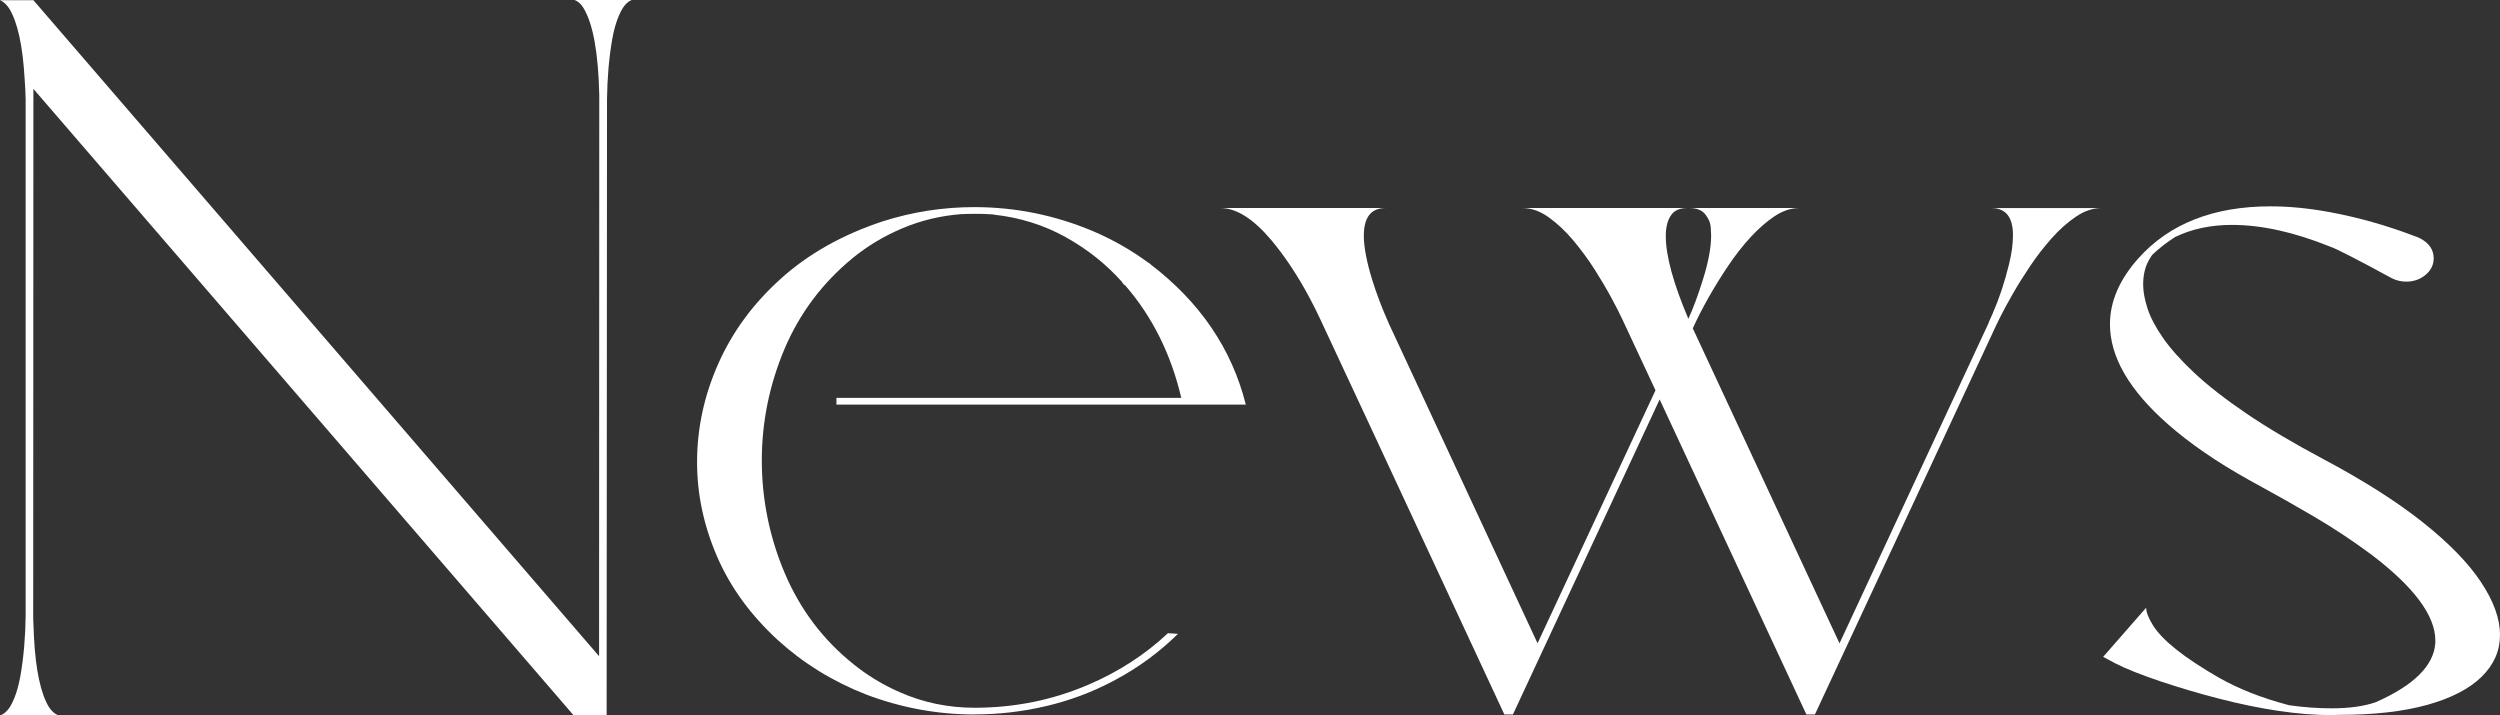
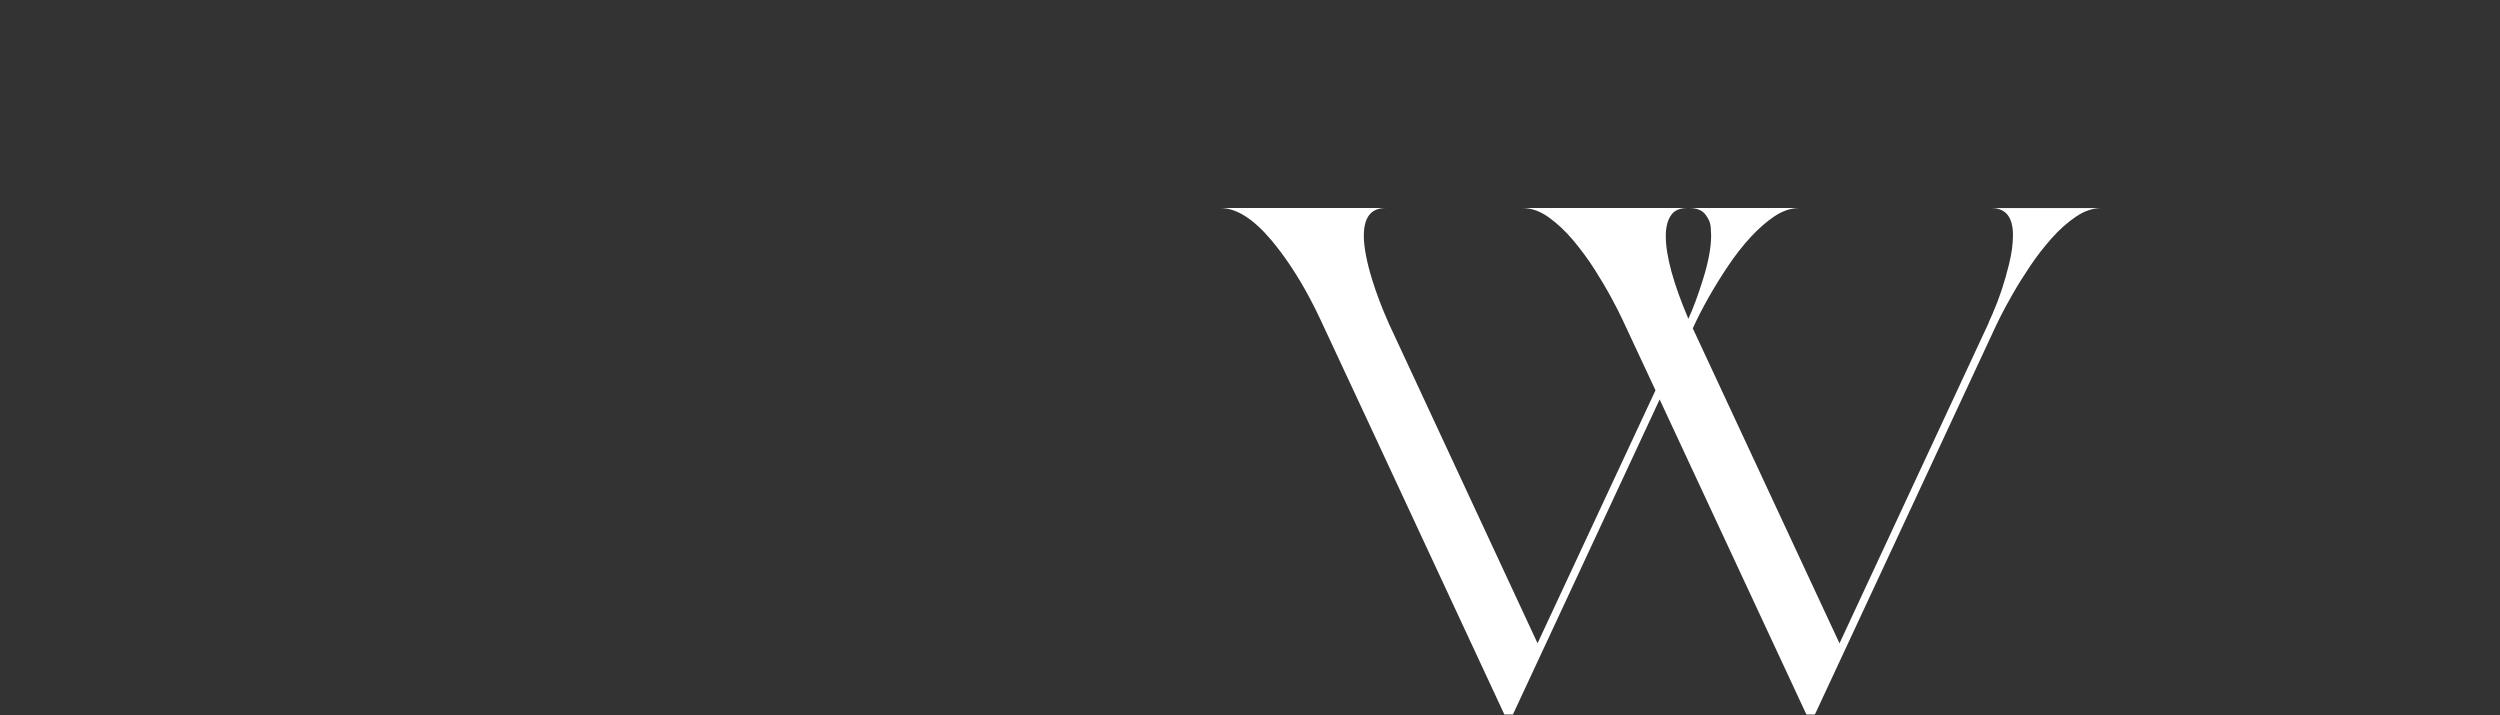
<svg xmlns="http://www.w3.org/2000/svg" id="_レイヤー_2" viewBox="0 0 390.85 111.8">
  <rect x="0" y="0" width="390.85" height="111.8" fill="#333333" stroke="none" />
  <defs>
    <style>.cls-1{fill:#fff;stroke-width:0px;}</style>
  </defs>
  <g id="layout">
-     <path class="cls-1" d="M94.84,111.8h-5.19L5.22,13.89l-.03,82.8.12,2.92c.27,5.15,1.05,8.8,2.34,10.94.4.6.85,1.02,1.38,1.25H.16c.52-.23.98-.65,1.38-1.25.75-1.24,1.3-2.89,1.66-4.94.5-2.87.77-5.98.81-9.32V15.49c-.02-.94-.07-2-.16-3.19C3.55,7.13,2.75,3.47,1.44,1.33,1.02.69.54.26,0,.03h5.22l88.44,102.56.03-87.74c-.15-6.6-.97-11.14-2.47-13.6-.38-.62-.83-1.04-1.38-1.25h8.91c-.52.21-.98.63-1.38,1.25-.75,1.24-1.3,2.88-1.66,4.91-.5,2.89-.77,6.01-.81,9.38l-.06,96.26Z" />
-     <path class="cls-1" d="M152.32,111.7c-5.77,0-11.4-1.04-16.88-3.11-5.25-2.05-9.85-4.89-13.81-8.5-4.27-3.91-7.45-8.28-9.53-13.1-2.08-4.82-3.12-9.73-3.12-14.74,0-5.29,1.11-10.43,3.33-15.42s5.48-9.42,9.8-13.29c4.31-3.88,9.6-6.85,15.88-8.93,4.67-1.49,9.45-2.23,14.34-2.23,6.46,0,12.69,1.27,18.69,3.82,3.08,1.33,5.94,2.97,8.56,4.91h.03l.19.13v.03c7.79,5.93,12.78,13.26,14.97,21.99h-64v-1.06h53.91c-1.6-6.82-4.51-12.66-8.72-17.53-.25-.16-.44-.36-.56-.61-2.46-2.76-5.39-5.09-8.8-6.99-3.41-1.89-7.14-3.06-11.2-3.51l-.06-.03c-.25,0-.52-.02-.81-.05-.71-.04-1.42-.05-2.12-.05s-1.43.02-2.16.05h.03-.03.03-.03c-3.21.25-6.25.98-9.12,2.19-2.88,1.21-5.47,2.76-7.78,4.64-4.79,3.93-8.36,8.7-10.72,14.29-2.35,5.6-3.53,11.4-3.53,17.4s1.2,12.02,3.61,17.66c2.41,5.65,5.97,10.37,10.7,14.16,2.19,1.77,4.61,3.24,7.28,4.41,3.65,1.61,7.54,2.42,11.69,2.42,6.25,0,12.17-1.2,17.75-3.59,4.73-2.02,8.89-4.71,12.47-8.07l1.56.11c-2.92,2.87-6.16,5.25-9.72,7.15l-.44.24c-3.29,1.74-6.78,3.04-10.45,3.9-3.68.87-7.41,1.3-11.2,1.3Z" />
    <path class="cls-1" d="M283.75,111.7h-1.34l-22.94-49.25-22.94,49.25h-1.34c-18.92-40.66-28.52-61.28-28.81-61.86-.35-.78-.9-1.86-1.62-3.24-1.85-3.47-3.85-6.49-6-9.06-2.83-3.35-5.49-5.02-7.97-5.02h25.84c-2.27,0-3.41,1.44-3.41,4.33,0,.89.11,1.9.33,3.05.22,1.15.53,2.37.92,3.65.4,1.28.8,2.47,1.22,3.55.42,1.08.77,1.95,1.06,2.6l.44,1.01,23.19,49.86,18.44-39.55-5.22-11.18c-.35-.76-.9-1.83-1.64-3.21-.74-1.38-1.62-2.87-2.64-4.48-1.02-1.6-2.15-3.13-3.38-4.6-1.23-1.46-2.52-2.66-3.86-3.61-1.34-.95-2.7-1.42-4.08-1.42h25.81c-1.15,0-1.97.34-2.47,1.01-.6.78-.91,1.9-.91,3.37,0,3.1,1.18,7.41,3.53,12.94.75-1.63,1.51-3.67,2.28-6.14.85-2.73,1.28-5.01,1.28-6.85,0-.23-.02-.67-.06-1.33-.04-.65-.32-1.32-.84-1.99-.52-.67-1.35-1.01-2.5-1.01h17.22c-1.33,0-2.66.44-3.97,1.33-2.44,1.65-4.84,4.23-7.22,7.76-2.19,3.26-4.02,6.5-5.5,9.72l22.94,49.25,23.53-50.55-.34.66c.08-.14.32-.67.72-1.59,1.06-2.44,1.93-5.04,2.59-7.78.42-1.68.62-3.2.62-4.54,0-2.83-1.12-4.25-3.38-4.25h17.19c-1.31,0-2.63.44-3.95,1.33-1.32.89-2.59,2.01-3.81,3.39-1.22,1.37-2.35,2.83-3.39,4.38-1.04,1.55-1.95,3.01-2.73,4.38-.78,1.37-1.39,2.5-1.83,3.37-.44.88-.66,1.32-.66,1.34l-28.41,60.99Z" />
-     <path class="cls-1" d="M364.51,111.8c-5.08,0-10.98-.87-17.69-2.6-3.12-.81-6.09-1.69-8.91-2.63-3.21-1.08-5.61-2.04-7.22-2.87-.12-.05-.75-.39-1.88-1.01l6.72-7.68c0,.69.36,1.62,1.09,2.79,1.48,2.34,4.9,5.05,10.25,8.13,3.15,1.79,6.82,3.23,11.03,4.33,2.27.32,4.48.48,6.62.48,2.77,0,5.07-.32,6.91-.96,5.98-2.64,9.08-5.73,9.31-9.27v-.37c0-3.88-3.31-8.34-9.94-13.39-2.96-2.2-5.98-4.2-9.06-6-3.08-1.81-5.79-3.34-8.12-4.6l-2.03-1.12c-5.02-2.8-9.24-5.7-12.66-8.71-6.04-5.31-9.06-10.52-9.06-15.62,0-3.56,1.48-6.99,4.44-10.31,4.85-5.42,11.74-8.13,20.66-8.13,2.9,0,5.98.3,9.25.9,4.56.85,9.03,2.12,13.41,3.8.23.07.45.16.66.27,1.46.74,2.19,1.8,2.19,3.16,0,1.01-.42,1.87-1.27,2.58-.84.71-1.85,1.06-3.02,1.06-.81,0-1.56-.18-2.25-.53-5.5-2.99-8.74-4.65-9.72-4.97-5.58-2.25-10.68-3.37-15.28-3.37-3.31,0-6.27.63-8.88,1.89-1.25.8-2.42,1.7-3.5,2.71-.08.07-.24.3-.47.69-.69,1.1-1.03,2.45-1.03,4.06,0,1.05.22,2.26.66,3.65.44,1.39,1.24,2.93,2.41,4.62,1.17,1.69,2.8,3.52,4.91,5.5,2.1,1.97,4.81,4.09,8.11,6.33,3.3,2.25,7.32,4.63,12.05,7.15,6.27,3.33,11.45,6.62,15.55,9.87,4.09,3.25,7.14,6.37,9.12,9.36,1.99,2.99,2.98,5.75,2.98,8.26s-.96,4.68-2.88,6.56c-1.92,1.88-4.74,3.34-8.47,4.38-3.73,1.04-8.32,1.57-13.78,1.57l-1.22.03Z" />
  </g>
</svg>